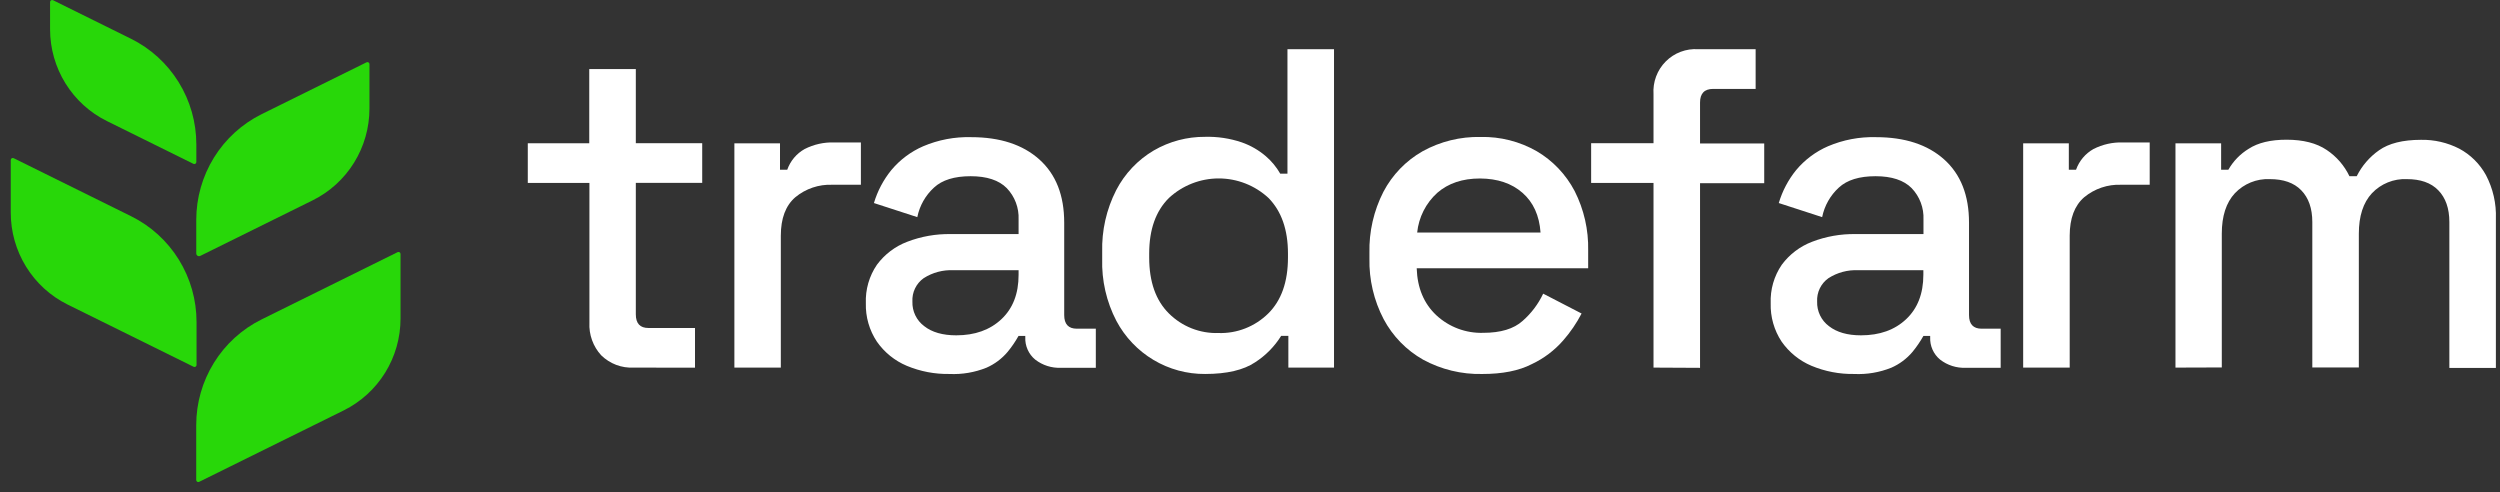
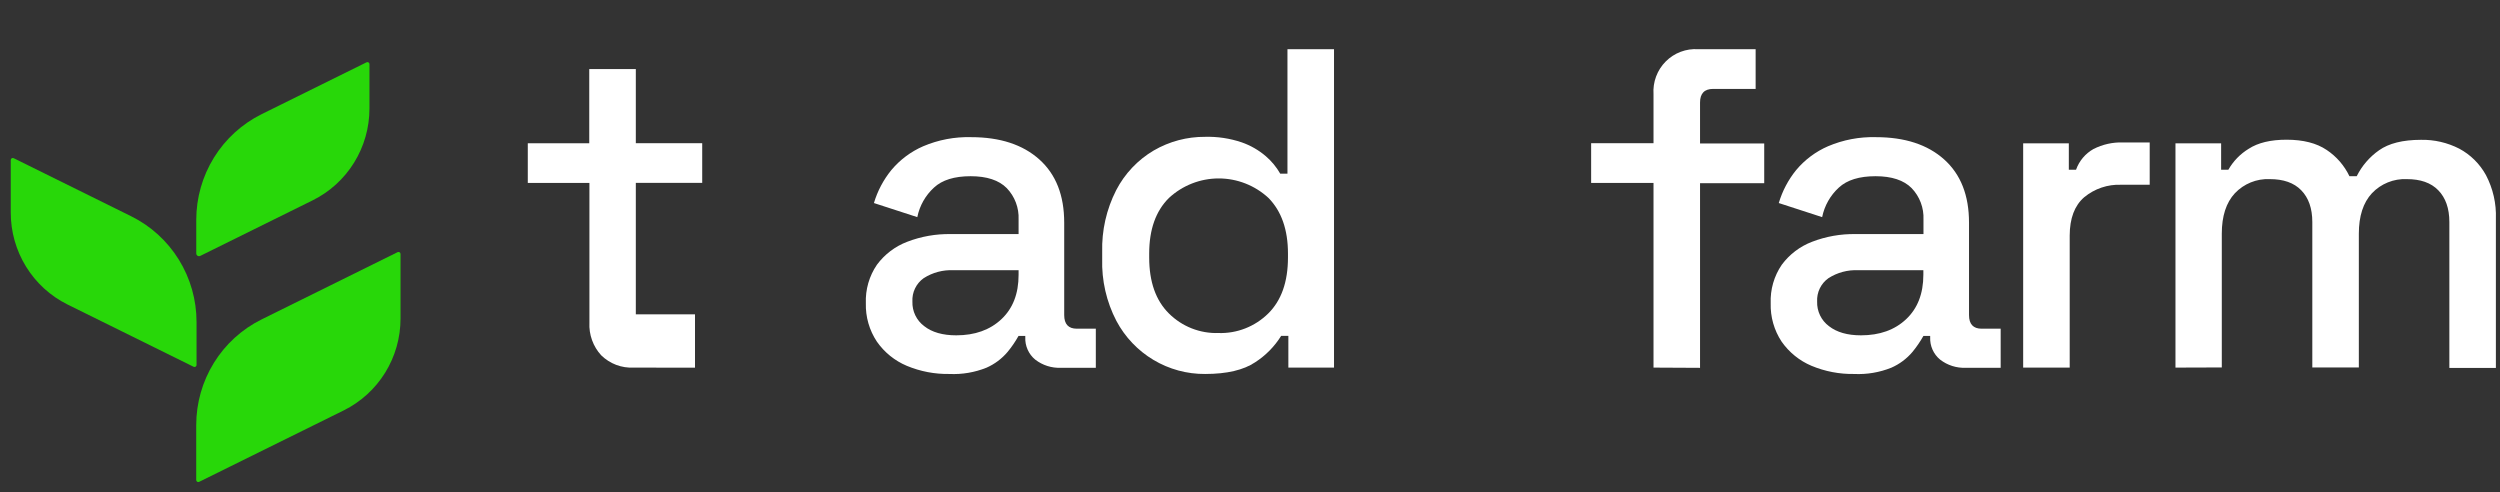
<svg xmlns="http://www.w3.org/2000/svg" width="198" height="39" viewBox="0 0 198 39" fill="none">
  <rect x="0" y="0" width="198" height="39" fill="#333333" stroke="none" />
  <path d="M27.223 32.504L15.772 38.162C15.748 38.174 15.721 38.18 15.694 38.179C15.666 38.178 15.64 38.169 15.616 38.155C15.593 38.14 15.574 38.12 15.561 38.096C15.548 38.072 15.541 38.044 15.541 38.017V33.666C15.541 31.923 16.027 30.215 16.942 28.735C17.858 27.256 19.167 26.064 20.722 25.296L31.491 19.971C31.516 19.958 31.543 19.953 31.57 19.954C31.597 19.955 31.624 19.963 31.647 19.978C31.67 19.992 31.689 20.012 31.703 20.037C31.716 20.061 31.723 20.088 31.722 20.115V25.23C31.723 26.744 31.301 28.229 30.506 29.514C29.71 30.8 28.573 31.835 27.223 32.504V32.504Z" fill="#28D709" />
  <path d="M5.342 24.113L15.335 29.049C15.359 29.061 15.386 29.067 15.413 29.066C15.441 29.064 15.467 29.056 15.49 29.042C15.514 29.027 15.533 29.007 15.546 28.983C15.559 28.959 15.566 28.931 15.566 28.904V25.497C15.566 23.753 15.08 22.045 14.164 20.565C13.249 19.086 11.94 17.894 10.385 17.126L1.08 12.527C1.056 12.515 1.029 12.51 1.002 12.511C0.975 12.513 0.949 12.521 0.926 12.536C0.904 12.55 0.885 12.57 0.872 12.594C0.859 12.618 0.852 12.644 0.852 12.671V16.84C0.851 18.353 1.272 19.837 2.065 21.122C2.859 22.408 3.994 23.444 5.342 24.113V24.113Z" fill="#28D709" />
  <path d="M24.759 15.868L15.856 20.269C15.823 20.285 15.786 20.292 15.749 20.29C15.713 20.288 15.677 20.276 15.646 20.256C15.615 20.236 15.589 20.209 15.571 20.177C15.553 20.144 15.544 20.108 15.544 20.071V17.415C15.544 15.671 16.03 13.962 16.945 12.482C17.861 11.002 19.17 9.81 20.724 9.041L29.03 4.935C29.055 4.923 29.082 4.917 29.109 4.918C29.136 4.92 29.163 4.928 29.186 4.942C29.209 4.957 29.229 4.977 29.242 5.001C29.255 5.025 29.262 5.052 29.261 5.08V8.613C29.258 10.125 28.835 11.606 28.039 12.888C27.244 14.17 26.107 15.203 24.759 15.868V15.868Z" fill="#28D709" />
-   <path d="M8.465 9.587L15.319 12.976C15.344 12.988 15.371 12.994 15.398 12.993C15.426 12.991 15.452 12.983 15.475 12.969C15.498 12.954 15.518 12.934 15.531 12.91C15.544 12.886 15.551 12.858 15.55 12.831V11.442C15.551 9.698 15.066 7.989 14.15 6.509C13.235 5.028 11.925 3.836 10.37 3.068L4.197 0.015C4.172 0.004 4.145 -0.001 4.118 0C4.092 0.002 4.065 0.01 4.042 0.025C4.019 0.039 4 0.059 3.987 0.083C3.974 0.106 3.966 0.133 3.966 0.16V2.326C3.967 3.838 4.39 5.32 5.185 6.604C5.98 7.887 7.117 8.921 8.465 9.587V9.587Z" fill="#28D709" />
-   <path d="M50.179 29.114C49.709 29.138 49.239 29.064 48.798 28.897C48.358 28.73 47.956 28.473 47.618 28.143C47.298 27.796 47.05 27.387 46.89 26.942C46.729 26.497 46.658 26.023 46.682 25.55V14.488H41.801V11.345H46.669V5.47H50.357V11.342H55.615V14.485H50.357V24.896C50.357 25.619 50.691 25.977 51.359 25.977H55.044V29.121L50.179 29.114Z" fill="white" />
-   <path d="M58.163 29.114V11.351H61.776V13.441H62.35C62.596 12.745 63.085 12.162 63.727 11.804C64.453 11.434 65.259 11.254 66.072 11.282H68.183V14.633H65.922C64.856 14.589 63.812 14.941 62.987 15.623C62.223 16.283 61.841 17.297 61.841 18.666V29.114H58.163Z" fill="white" />
+   <path d="M50.179 29.114C49.709 29.138 49.239 29.064 48.798 28.897C48.358 28.73 47.956 28.473 47.618 28.143C47.298 27.796 47.05 27.387 46.89 26.942C46.729 26.497 46.658 26.023 46.682 25.55V14.488H41.801V11.345H46.669V5.47H50.357V11.342H55.615V14.485H50.357V24.896H55.044V29.121L50.179 29.114Z" fill="white" />
  <path d="M75.198 29.619C74.038 29.639 72.887 29.419 71.816 28.972C70.865 28.572 70.045 27.91 69.452 27.061C68.852 26.162 68.546 25.097 68.575 24.015C68.534 22.931 68.841 21.862 69.452 20.969C70.063 20.144 70.895 19.512 71.85 19.149C72.953 18.725 74.125 18.518 75.304 18.539H80.672V17.385C80.692 16.928 80.619 16.472 80.458 16.045C80.297 15.617 80.051 15.227 79.735 14.899C79.111 14.27 78.156 13.956 76.872 13.956C75.587 13.956 74.621 14.255 73.974 14.855C73.296 15.474 72.832 16.294 72.65 17.197L69.215 16.081C69.499 15.127 69.968 14.239 70.595 13.469C71.28 12.651 72.143 12.006 73.118 11.583C74.317 11.073 75.611 10.827 76.912 10.863C79.202 10.863 81.004 11.452 82.317 12.629C83.631 13.807 84.287 15.476 84.285 17.637V24.951C84.285 25.672 84.619 26.033 85.287 26.033H86.789V29.129H84.032C83.296 29.162 82.573 28.933 81.99 28.481C81.731 28.269 81.525 27.998 81.389 27.692C81.252 27.385 81.188 27.051 81.203 26.715V26.608H80.665C80.417 27.052 80.13 27.473 79.807 27.865C79.35 28.408 78.775 28.839 78.127 29.123C77.197 29.496 76.198 29.665 75.198 29.619V29.619ZM75.735 26.558C77.213 26.558 78.406 26.131 79.314 25.278C80.221 24.425 80.674 23.254 80.672 21.764V21.402H75.519C74.686 21.361 73.86 21.581 73.156 22.031C72.863 22.238 72.627 22.517 72.471 22.842C72.314 23.166 72.243 23.526 72.263 23.886C72.25 24.262 72.329 24.636 72.492 24.975C72.655 25.314 72.898 25.608 73.2 25.832C73.811 26.316 74.664 26.558 75.735 26.558Z" fill="white" />
  <path d="M95.453 29.619C94.012 29.631 92.595 29.246 91.356 28.506C90.116 27.766 89.101 26.698 88.421 25.42C87.631 23.906 87.243 22.212 87.294 20.503V19.963C87.248 18.261 87.629 16.576 88.402 15.062C89.08 13.754 90.111 12.665 91.375 11.919C92.614 11.198 94.022 10.825 95.453 10.837C96.431 10.811 97.407 10.958 98.335 11.271C99.035 11.514 99.684 11.886 100.249 12.368C100.707 12.761 101.095 13.23 101.395 13.755H101.967V3.897H105.654V29.116H102.038V26.602H101.467C100.943 27.443 100.24 28.157 99.409 28.692C98.491 29.308 97.172 29.617 95.453 29.619ZM96.493 26.375C97.222 26.4 97.948 26.276 98.627 26.009C99.307 25.743 99.926 25.34 100.446 24.826C101.487 23.794 102.007 22.318 102.007 20.396V20.082C102.007 18.196 101.494 16.729 100.468 15.681C99.392 14.685 97.984 14.132 96.522 14.132C95.061 14.132 93.653 14.685 92.577 15.681C91.536 16.715 91.016 18.181 91.016 20.082V20.396C91.016 22.316 91.536 23.792 92.577 24.826C93.091 25.337 93.704 25.739 94.377 26.005C95.05 26.272 95.77 26.398 96.493 26.375V26.375Z" fill="white" />
-   <path d="M117.392 29.62C115.76 29.657 114.146 29.266 112.709 28.485C111.386 27.737 110.303 26.625 109.586 25.279C108.81 23.797 108.422 22.141 108.459 20.466V20.036C108.419 18.352 108.801 16.686 109.567 15.189C110.274 13.844 111.349 12.731 112.665 11.982C114.073 11.204 115.659 10.813 117.264 10.848C118.824 10.813 120.365 11.205 121.72 11.982C122.987 12.73 124.022 13.819 124.709 15.126C125.45 16.583 125.819 18.204 125.783 19.841V21.246H112.203C112.253 22.805 112.773 24.048 113.764 24.974C114.771 25.905 116.101 26.402 117.467 26.36C118.85 26.36 119.891 26.046 120.59 25.417C121.275 24.818 121.83 24.083 122.22 23.258L125.261 24.83C124.865 25.594 124.378 26.307 123.812 26.954C123.119 27.751 122.268 28.393 121.314 28.84C120.301 29.362 118.993 29.622 117.392 29.62ZM112.24 18.414H122.011C121.915 17.069 121.438 16.021 120.581 15.271C119.723 14.52 118.601 14.142 117.214 14.136C115.832 14.136 114.705 14.514 113.833 15.271C112.933 16.083 112.366 17.204 112.24 18.414V18.414Z" fill="white" />
  <path d="M130.958 29.114V14.488H126.018V11.344H130.958V7.462C130.926 6.986 130.995 6.508 131.162 6.061C131.328 5.613 131.588 5.207 131.924 4.87C132.259 4.532 132.663 4.27 133.107 4.103C133.551 3.935 134.026 3.865 134.499 3.898H139.046V7.041H135.683C134.989 7.041 134.643 7.402 134.643 8.122V11.363H139.726V14.507H134.643V29.133L130.958 29.114Z" fill="white" />
  <path d="M146.853 29.619C145.693 29.639 144.542 29.419 143.471 28.972C142.52 28.571 141.701 27.908 141.107 27.061C140.51 26.161 140.207 25.096 140.239 24.015C140.198 22.931 140.505 21.862 141.116 20.969C141.727 20.144 142.559 19.513 143.515 19.149C144.617 18.725 145.789 18.518 146.968 18.539H152.339V17.385C152.359 16.928 152.286 16.473 152.125 16.045C151.963 15.618 151.718 15.228 151.402 14.899C150.778 14.27 149.823 13.956 148.539 13.956C147.254 13.956 146.287 14.255 145.638 14.855C144.96 15.474 144.496 16.294 144.314 17.197L140.879 16.081C141.163 15.127 141.631 14.239 142.256 13.469C142.941 12.651 143.804 12.006 144.779 11.583C145.978 11.073 147.272 10.827 148.573 10.863C150.863 10.863 152.665 11.452 153.978 12.629C155.292 13.807 155.948 15.476 155.946 17.637V24.951C155.946 25.672 156.28 26.033 156.948 26.033H158.453V29.129H155.696C154.962 29.161 154.239 28.932 153.657 28.481C153.398 28.269 153.192 27.998 153.056 27.692C152.919 27.385 152.856 27.051 152.87 26.715V26.608H152.333C152.083 27.051 151.796 27.472 151.474 27.865C151.016 28.409 150.44 28.839 149.791 29.123C148.858 29.497 147.856 29.667 146.853 29.619V29.619ZM147.39 26.558C148.87 26.558 150.063 26.131 150.968 25.278C151.874 24.425 152.328 23.254 152.33 21.764V21.402H147.174C146.342 21.361 145.517 21.581 144.814 22.031C144.52 22.238 144.284 22.517 144.127 22.842C143.97 23.166 143.898 23.526 143.917 23.886C143.905 24.262 143.984 24.636 144.147 24.975C144.31 25.314 144.553 25.608 144.854 25.832C145.472 26.316 146.318 26.558 147.39 26.558Z" fill="white" />
  <path d="M160.235 29.114V11.351H163.851V13.441H164.423C164.67 12.746 165.159 12.164 165.8 11.804C166.525 11.434 167.332 11.254 168.145 11.282H170.256V14.633H168.001C166.935 14.589 165.891 14.942 165.066 15.623C164.304 16.283 163.922 17.297 163.92 18.666V29.114H160.235Z" fill="white" />
  <path d="M172.297 29.114V11.351H175.913V13.441H176.487C176.875 12.761 177.428 12.191 178.095 11.785C178.836 11.303 179.839 11.063 181.102 11.065C182.414 11.065 183.47 11.335 184.272 11.876C185.049 12.393 185.673 13.112 186.076 13.957H186.651C187.062 13.134 187.67 12.427 188.422 11.901C189.2 11.352 190.304 11.076 191.735 11.074C192.79 11.053 193.835 11.294 194.776 11.775C195.665 12.252 196.399 12.978 196.887 13.866C197.446 14.929 197.718 16.121 197.674 17.323V29.14H193.989V17.584C193.989 16.506 193.695 15.67 193.112 15.07C192.528 14.469 191.697 14.186 190.614 14.186C190.102 14.164 189.592 14.252 189.117 14.445C188.642 14.637 188.213 14.93 187.859 15.302C187.166 16.046 186.82 17.116 186.82 18.512V29.102H183.135V17.584C183.135 16.506 182.842 15.67 182.258 15.07C181.674 14.469 180.843 14.186 179.76 14.186C179.248 14.164 178.738 14.252 178.263 14.445C177.788 14.637 177.359 14.93 177.005 15.302C176.312 16.046 175.966 17.116 175.966 18.512V29.102L172.297 29.114Z" fill="white" />
</svg>